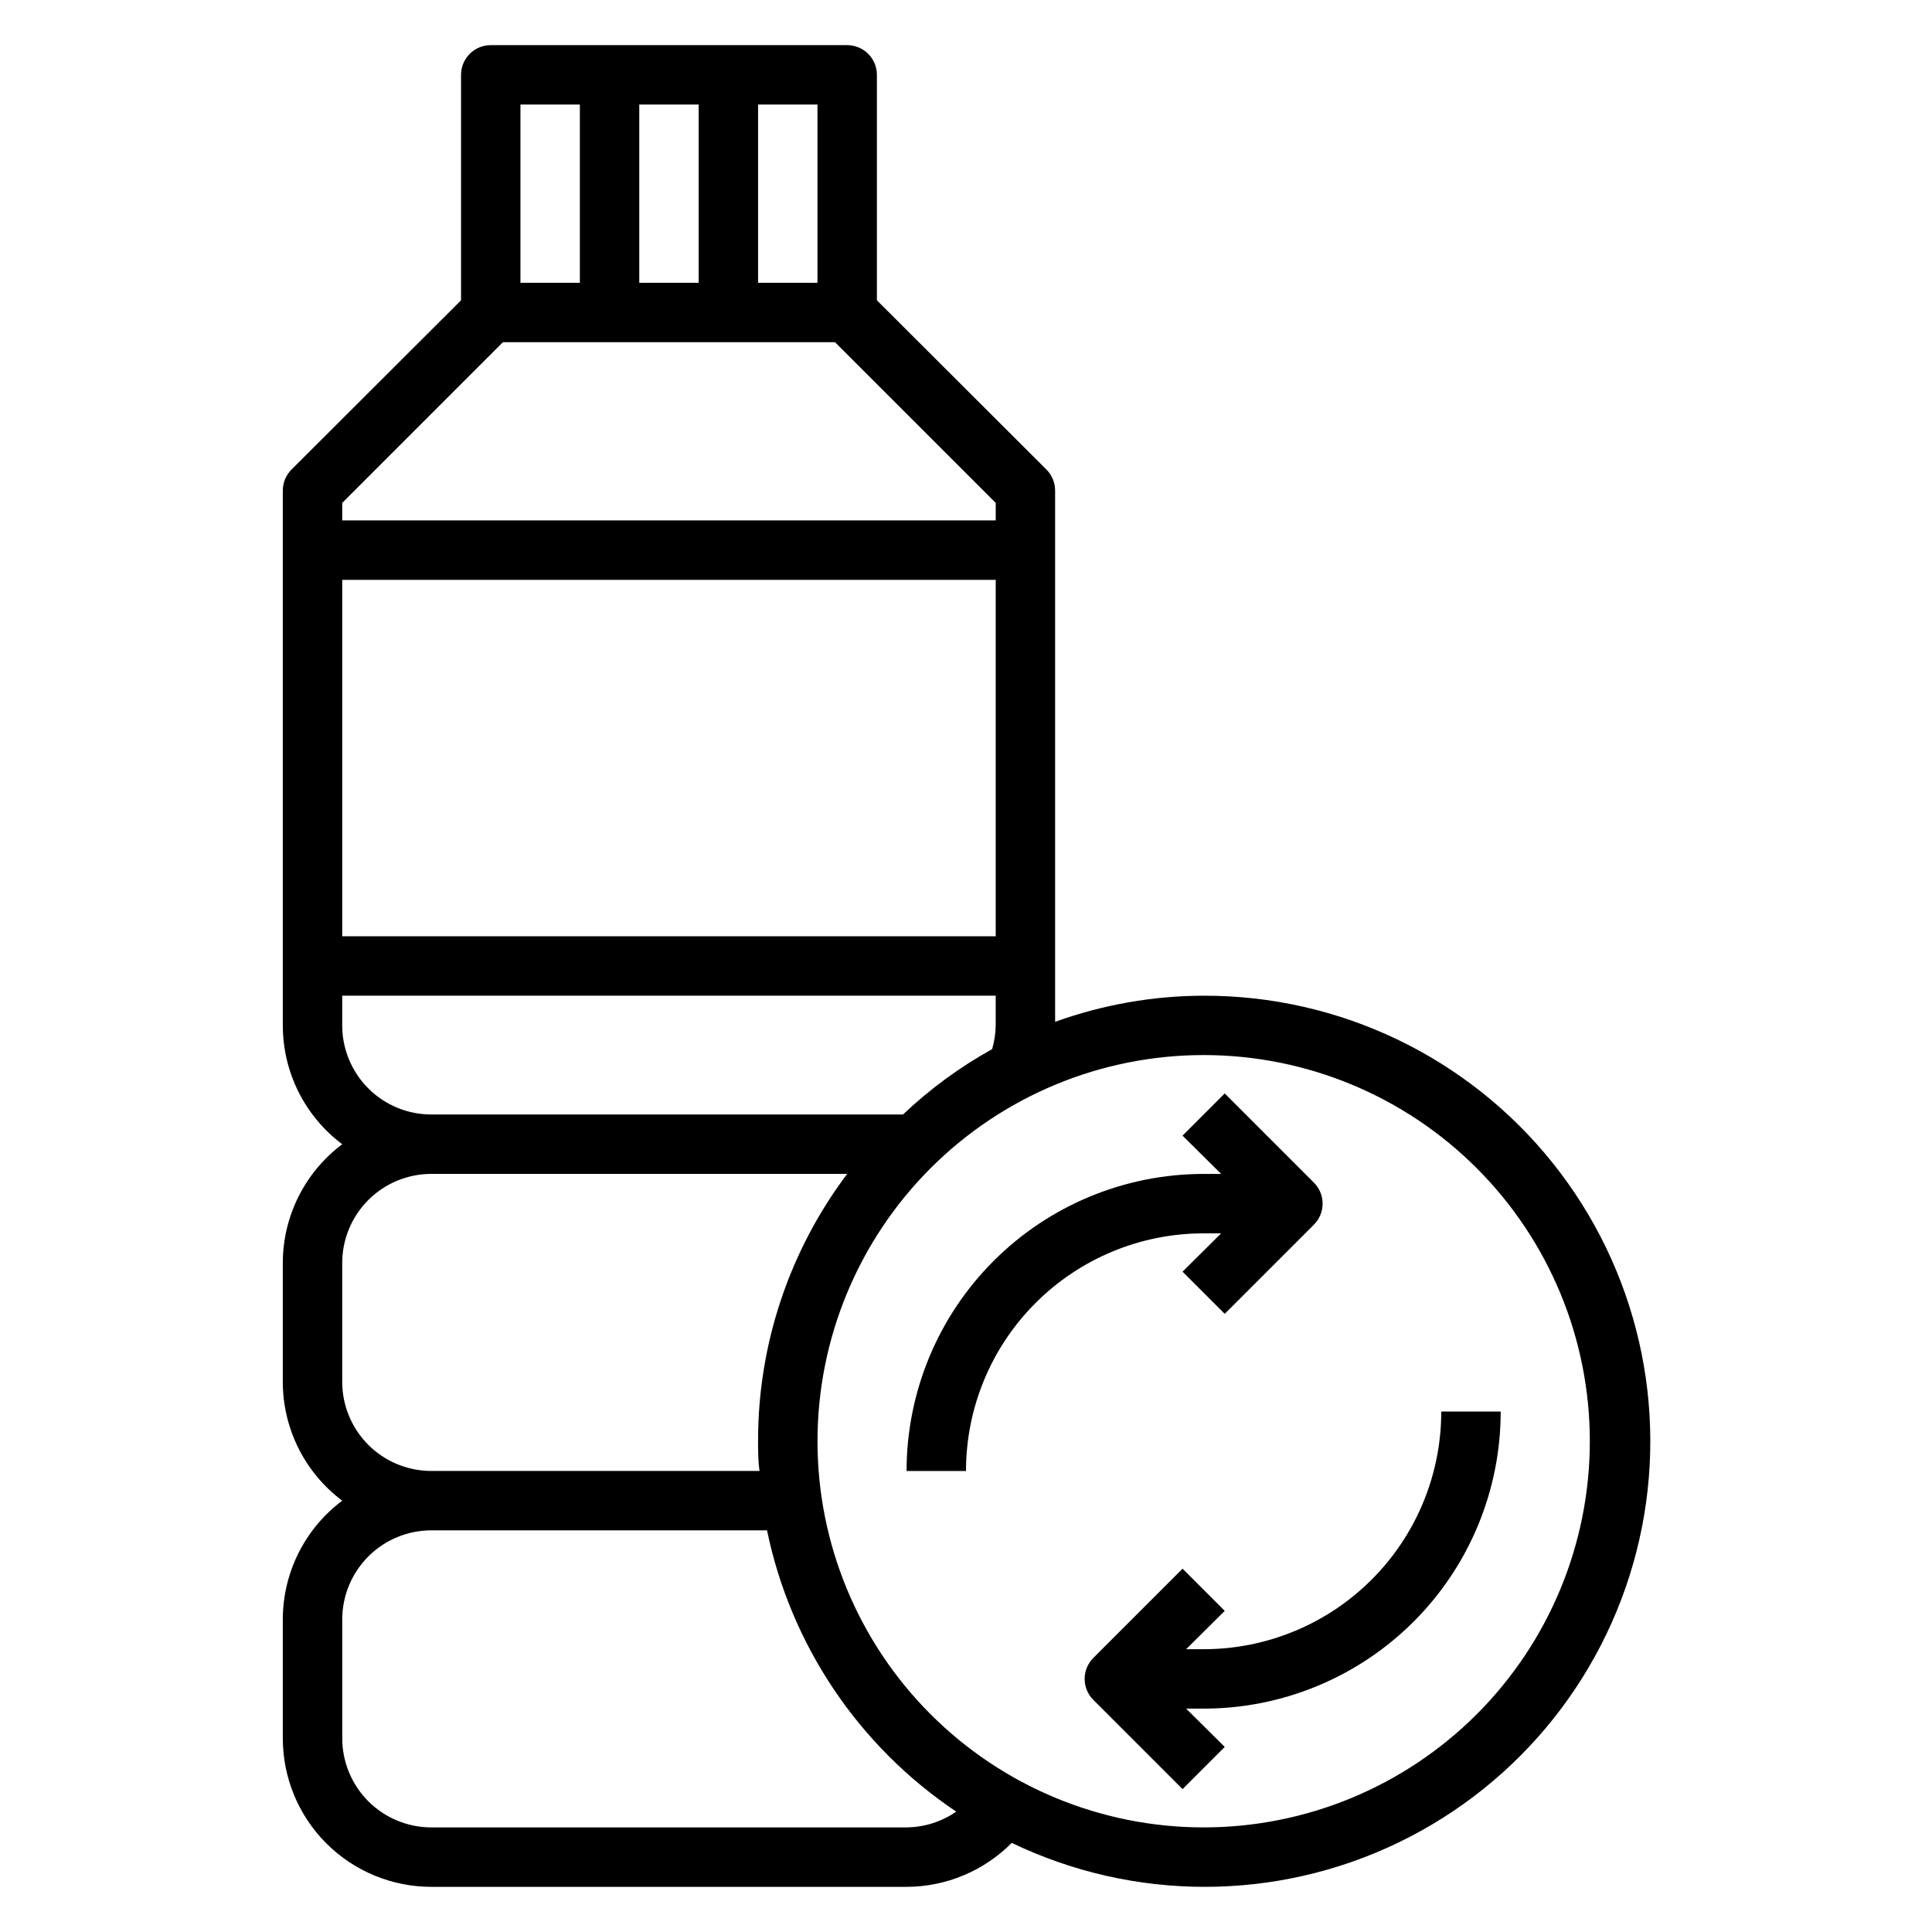
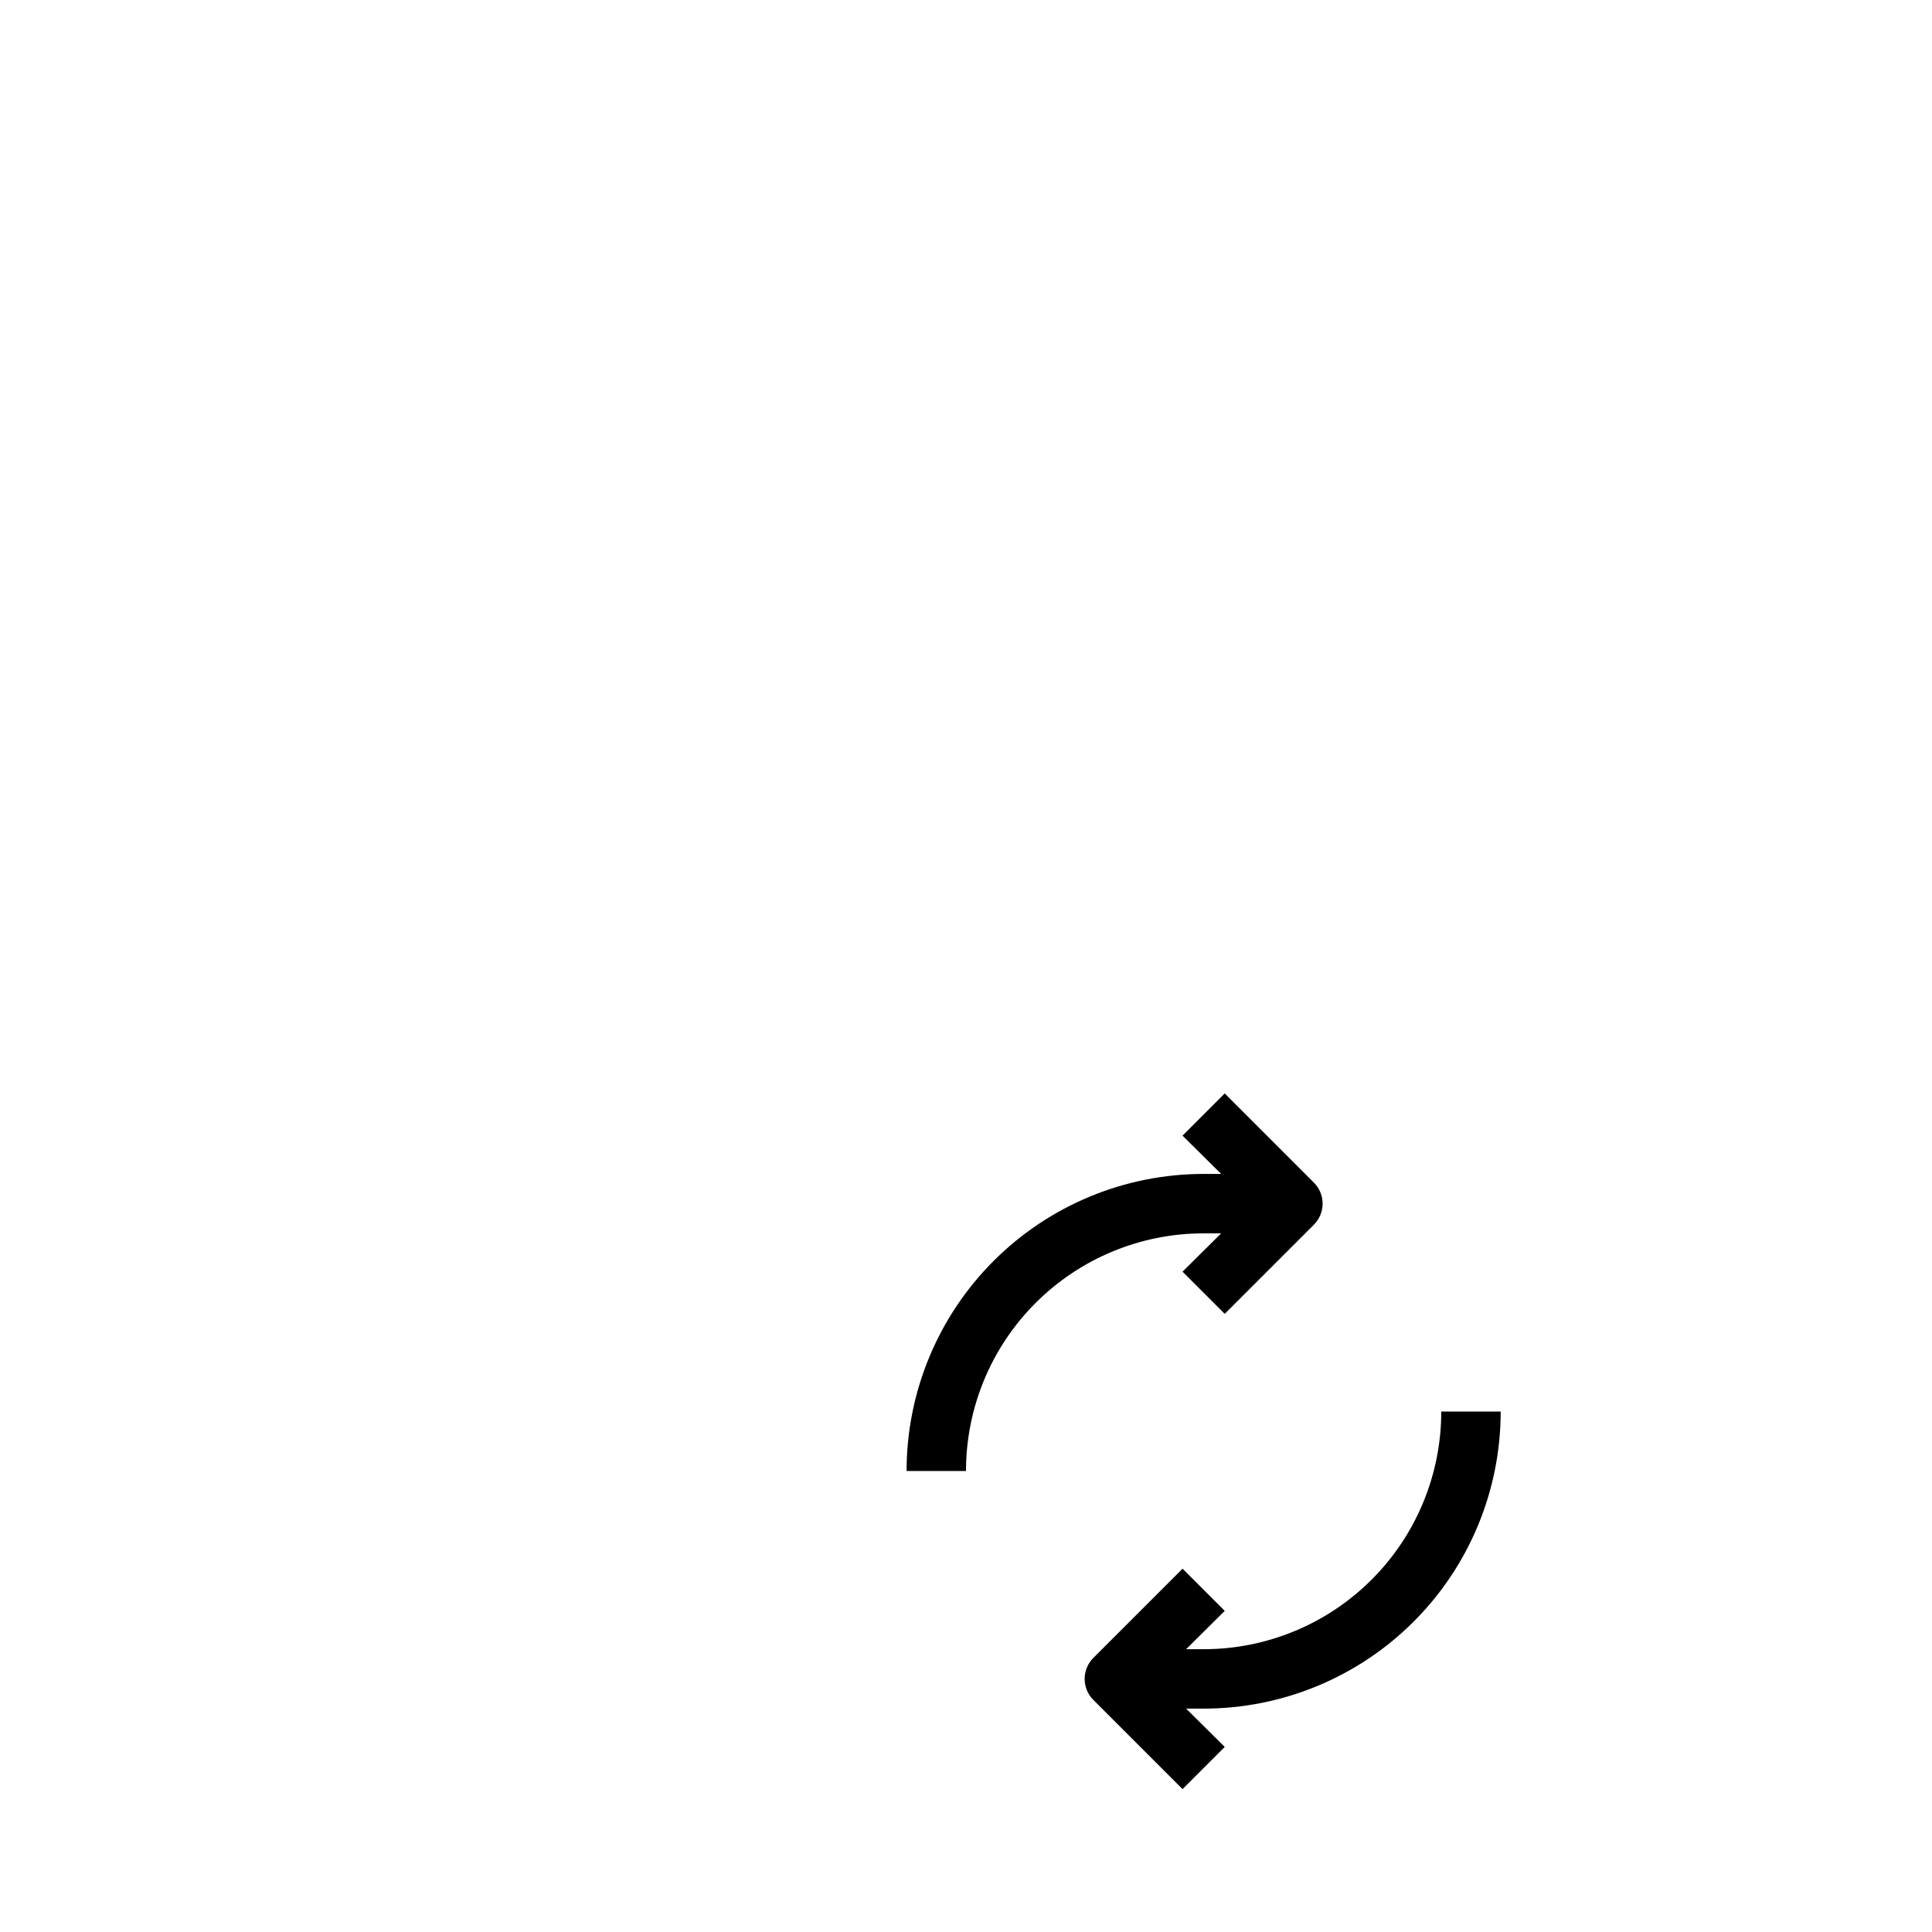
<svg xmlns="http://www.w3.org/2000/svg" fill="#000000" width="800px" height="800px" version="1.1" viewBox="144 144 512 512">
  <g>
-     <path d="m462.98 407.87c-13.422 0.027-26.738 2.371-39.363 6.926v-140.75c0.012-2.094-0.809-4.106-2.281-5.59l-44.949-44.871v-59.75c0-2.086-0.828-4.09-2.305-5.566-1.477-1.473-3.481-2.305-5.566-2.305h-94.465c-4.348 0-7.871 3.523-7.871 7.871v59.75l-44.949 44.871c-1.477 1.484-2.297 3.496-2.285 5.59v141.7c0 12.391 5.832 24.055 15.746 31.488-9.914 7.434-15.746 19.098-15.746 31.488v31.488c0 12.391 5.832 24.055 15.746 31.488-9.914 7.434-15.746 19.098-15.746 31.488v31.488c0 10.438 4.148 20.449 11.527 27.832 7.383 7.379 17.395 11.527 27.832 11.527h125.95c10.469-0.023 20.496-4.215 27.867-11.652 32.406 15.574 70.137 15.535 102.51-0.105 32.371-15.641 55.855-45.176 63.797-80.238 7.945-35.062-0.52-71.832-22.992-99.895s-56.508-44.359-92.457-44.27zm-55.105-15.742-173.18-0.004v-94.461h173.18zm-47.234-173.19h-15.742v-47.23h15.742zm-47.23 0v-47.23h15.742v47.23zm-15.742-47.23v47.23h-15.746v-47.23zm-20.387 62.977h88.004l42.59 42.586v4.644h-173.18v-4.644zm-42.59 181.05v-7.871h173.18v7.871c-0.031 2.133-0.348 4.25-0.945 6.297-8.57 4.754-16.508 10.574-23.617 17.32h-125.01c-6.262 0-12.27-2.488-16.699-6.918-4.426-4.43-6.914-10.434-6.914-16.699zm0 94.465v-31.488c0-6.262 2.488-12.27 6.914-16.699 4.43-4.43 10.438-6.918 16.699-6.918h110.21c-15.375 20.418-23.668 45.293-23.617 70.848 0 2.676 0 5.273 0.395 7.871l-86.988 0.004c-6.262 0-12.27-2.488-16.699-6.918-4.426-4.43-6.914-10.438-6.914-16.699zm149.57 118.08h-125.95c-6.262 0-12.27-2.488-16.699-6.918-4.426-4.43-6.914-10.438-6.914-16.699v-31.488c0-6.266 2.488-12.27 6.914-16.699 4.43-4.43 10.438-6.918 16.699-6.918h88.957c6.301 30.461 24.309 57.227 50.145 74.547-3.871 2.668-8.449 4.121-13.148 4.176zm78.719 0h0.004c-27.145 0-53.172-10.785-72.363-29.977-19.191-19.191-29.977-45.219-29.977-72.363 0-27.141 10.785-53.168 29.977-72.359 19.191-19.195 45.219-29.977 72.363-29.977 27.141 0 53.168 10.781 72.359 29.977 19.191 19.191 29.977 45.219 29.977 72.359 0 27.145-10.785 53.172-29.977 72.363-19.191 19.191-45.219 29.977-72.359 29.977z" />
    <path d="m467.62 470.85-10.234 10.156 11.18 11.18 23.617-23.617-0.004-0.004c1.492-1.477 2.328-3.488 2.328-5.586 0-2.102-0.836-4.113-2.328-5.59l-23.617-23.617-11.18 11.18 10.238 10.152h-4.644c-20.879 0-40.902 8.293-55.664 23.059-14.766 14.762-23.059 34.785-23.059 55.664h15.746c0-16.703 6.633-32.723 18.445-44.531 11.809-11.812 27.828-18.445 44.531-18.445z" />
    <path d="m525.95 518.08c0 16.703-6.633 32.723-18.445 44.531-11.809 11.812-27.828 18.445-44.527 18.445h-4.644l10.234-10.156-11.18-11.18-23.617 23.617v0.004c-1.492 1.477-2.328 3.488-2.328 5.586 0 2.102 0.836 4.113 2.328 5.59l23.617 23.617 11.18-11.18-10.234-10.152h4.644c20.875 0 40.898-8.297 55.66-23.059 14.766-14.762 23.059-34.785 23.059-55.664z" />
  </g>
</svg>